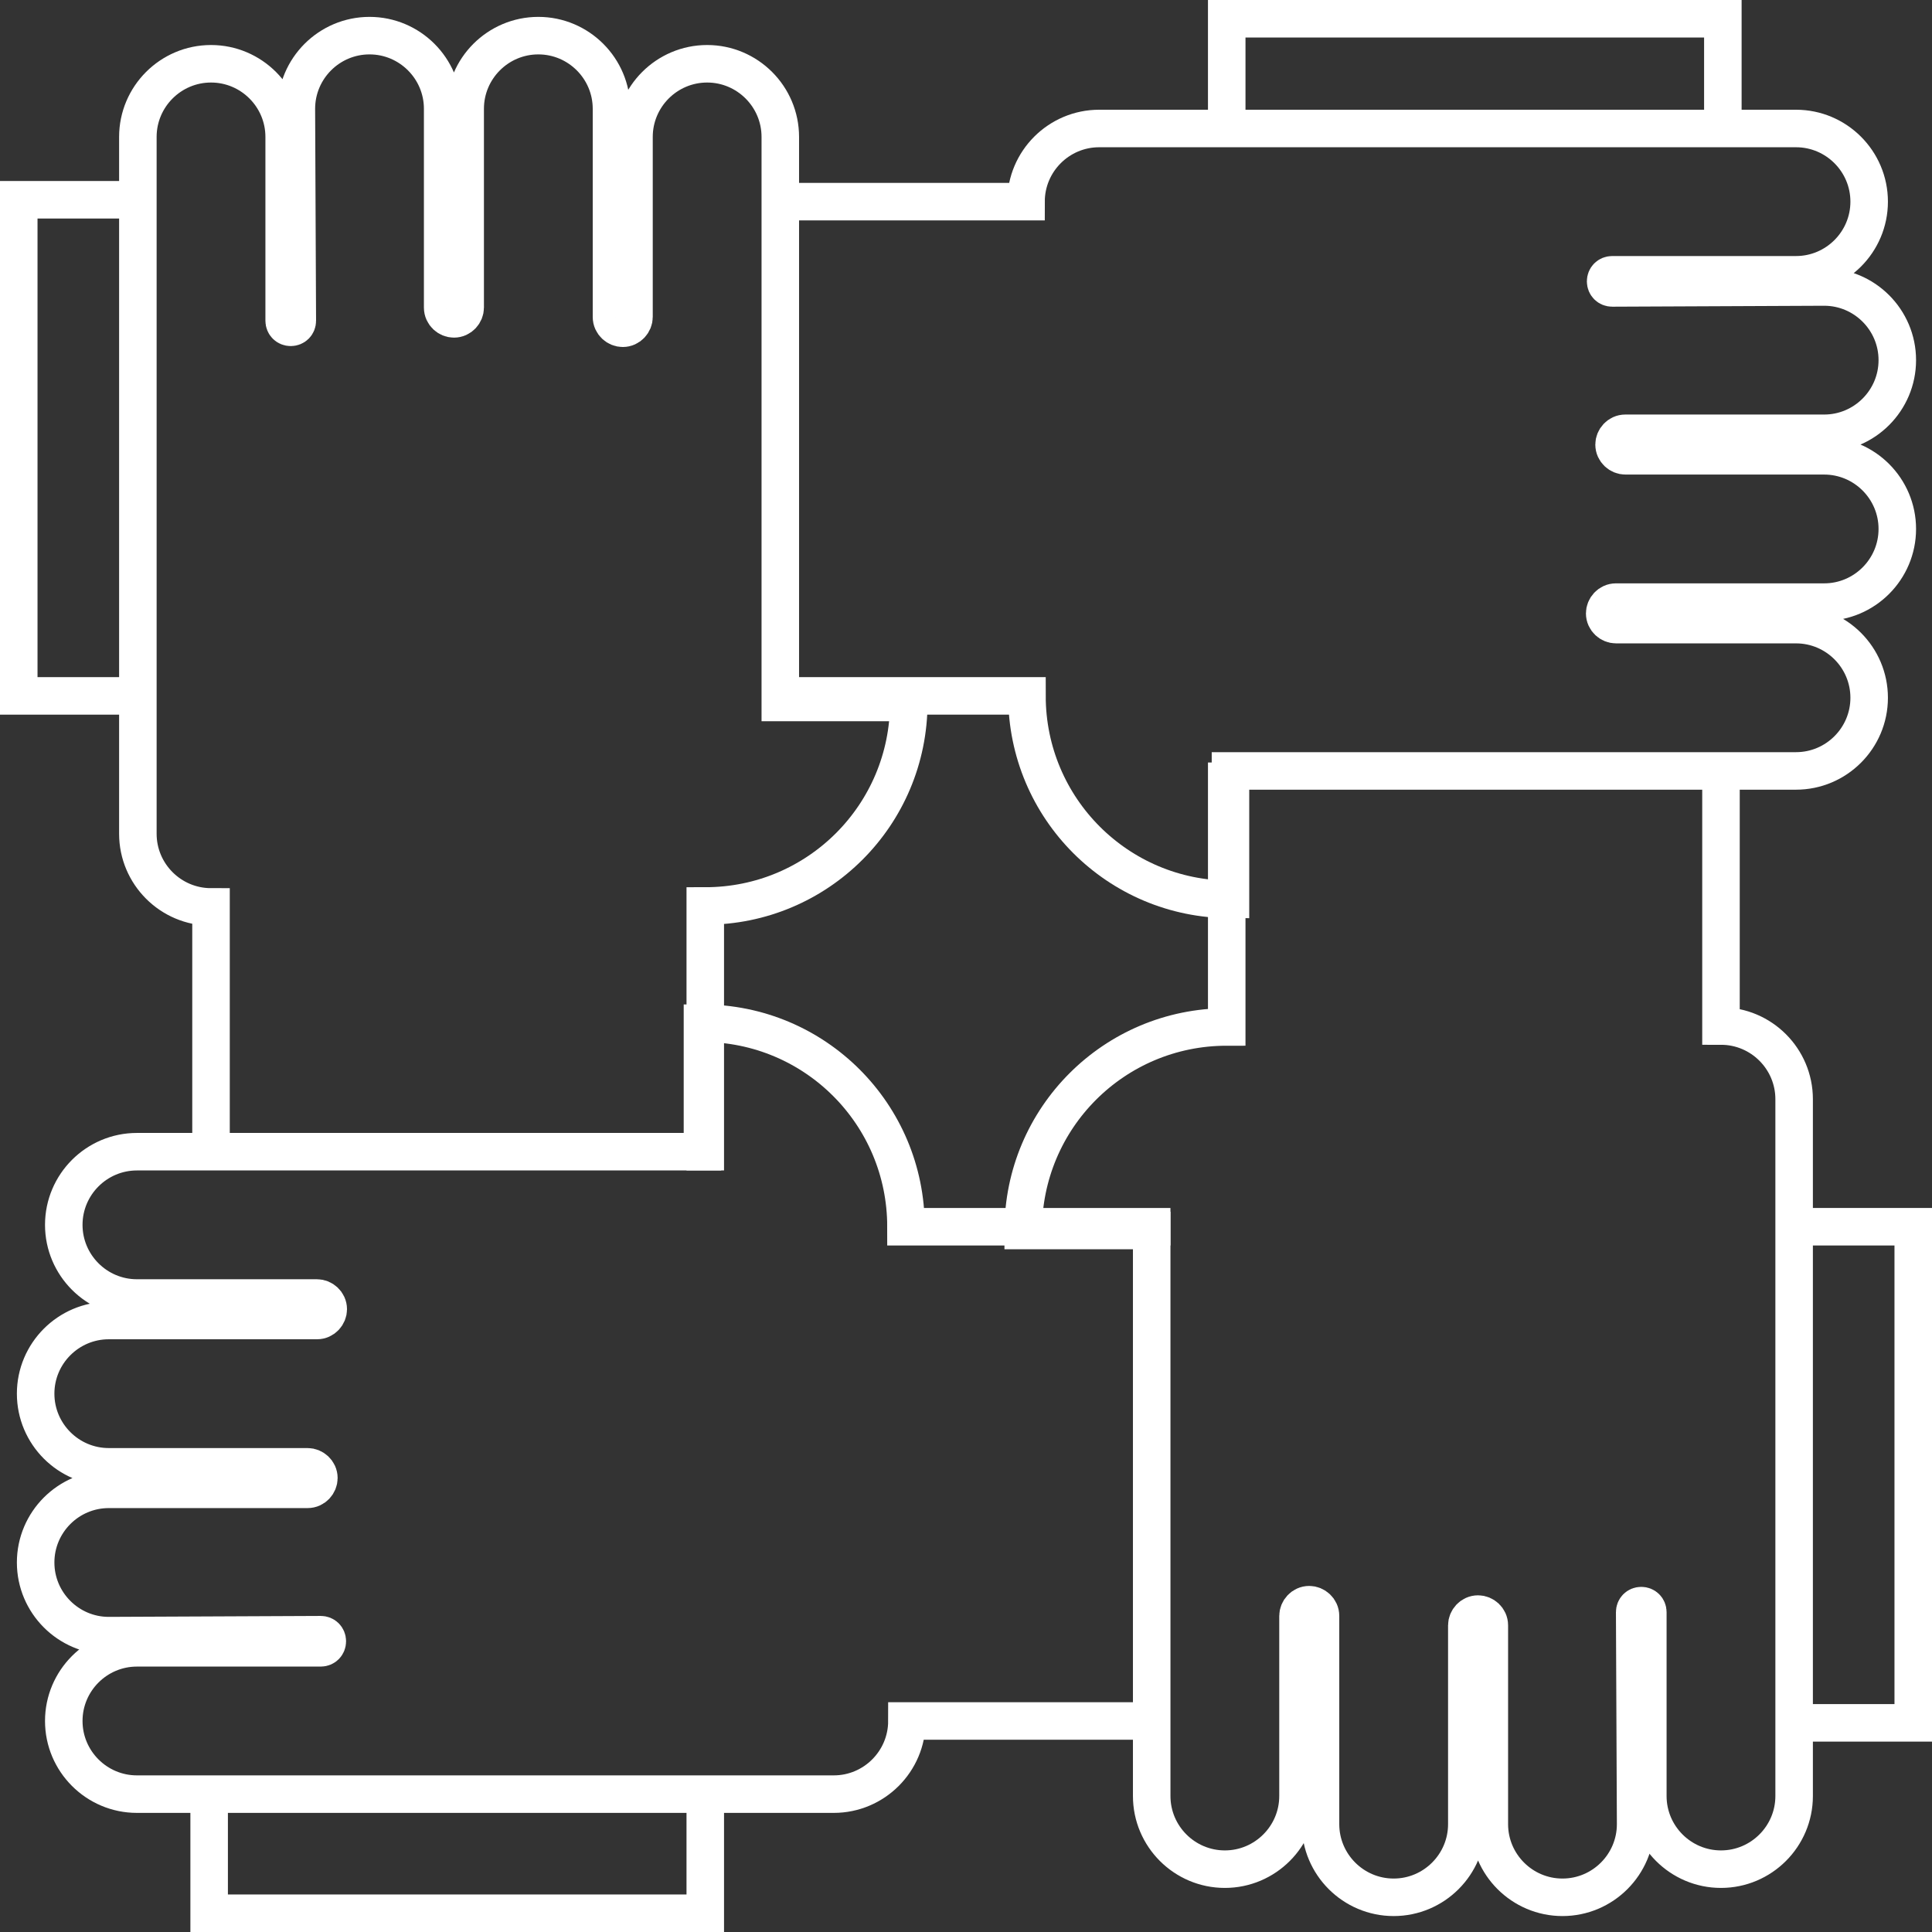
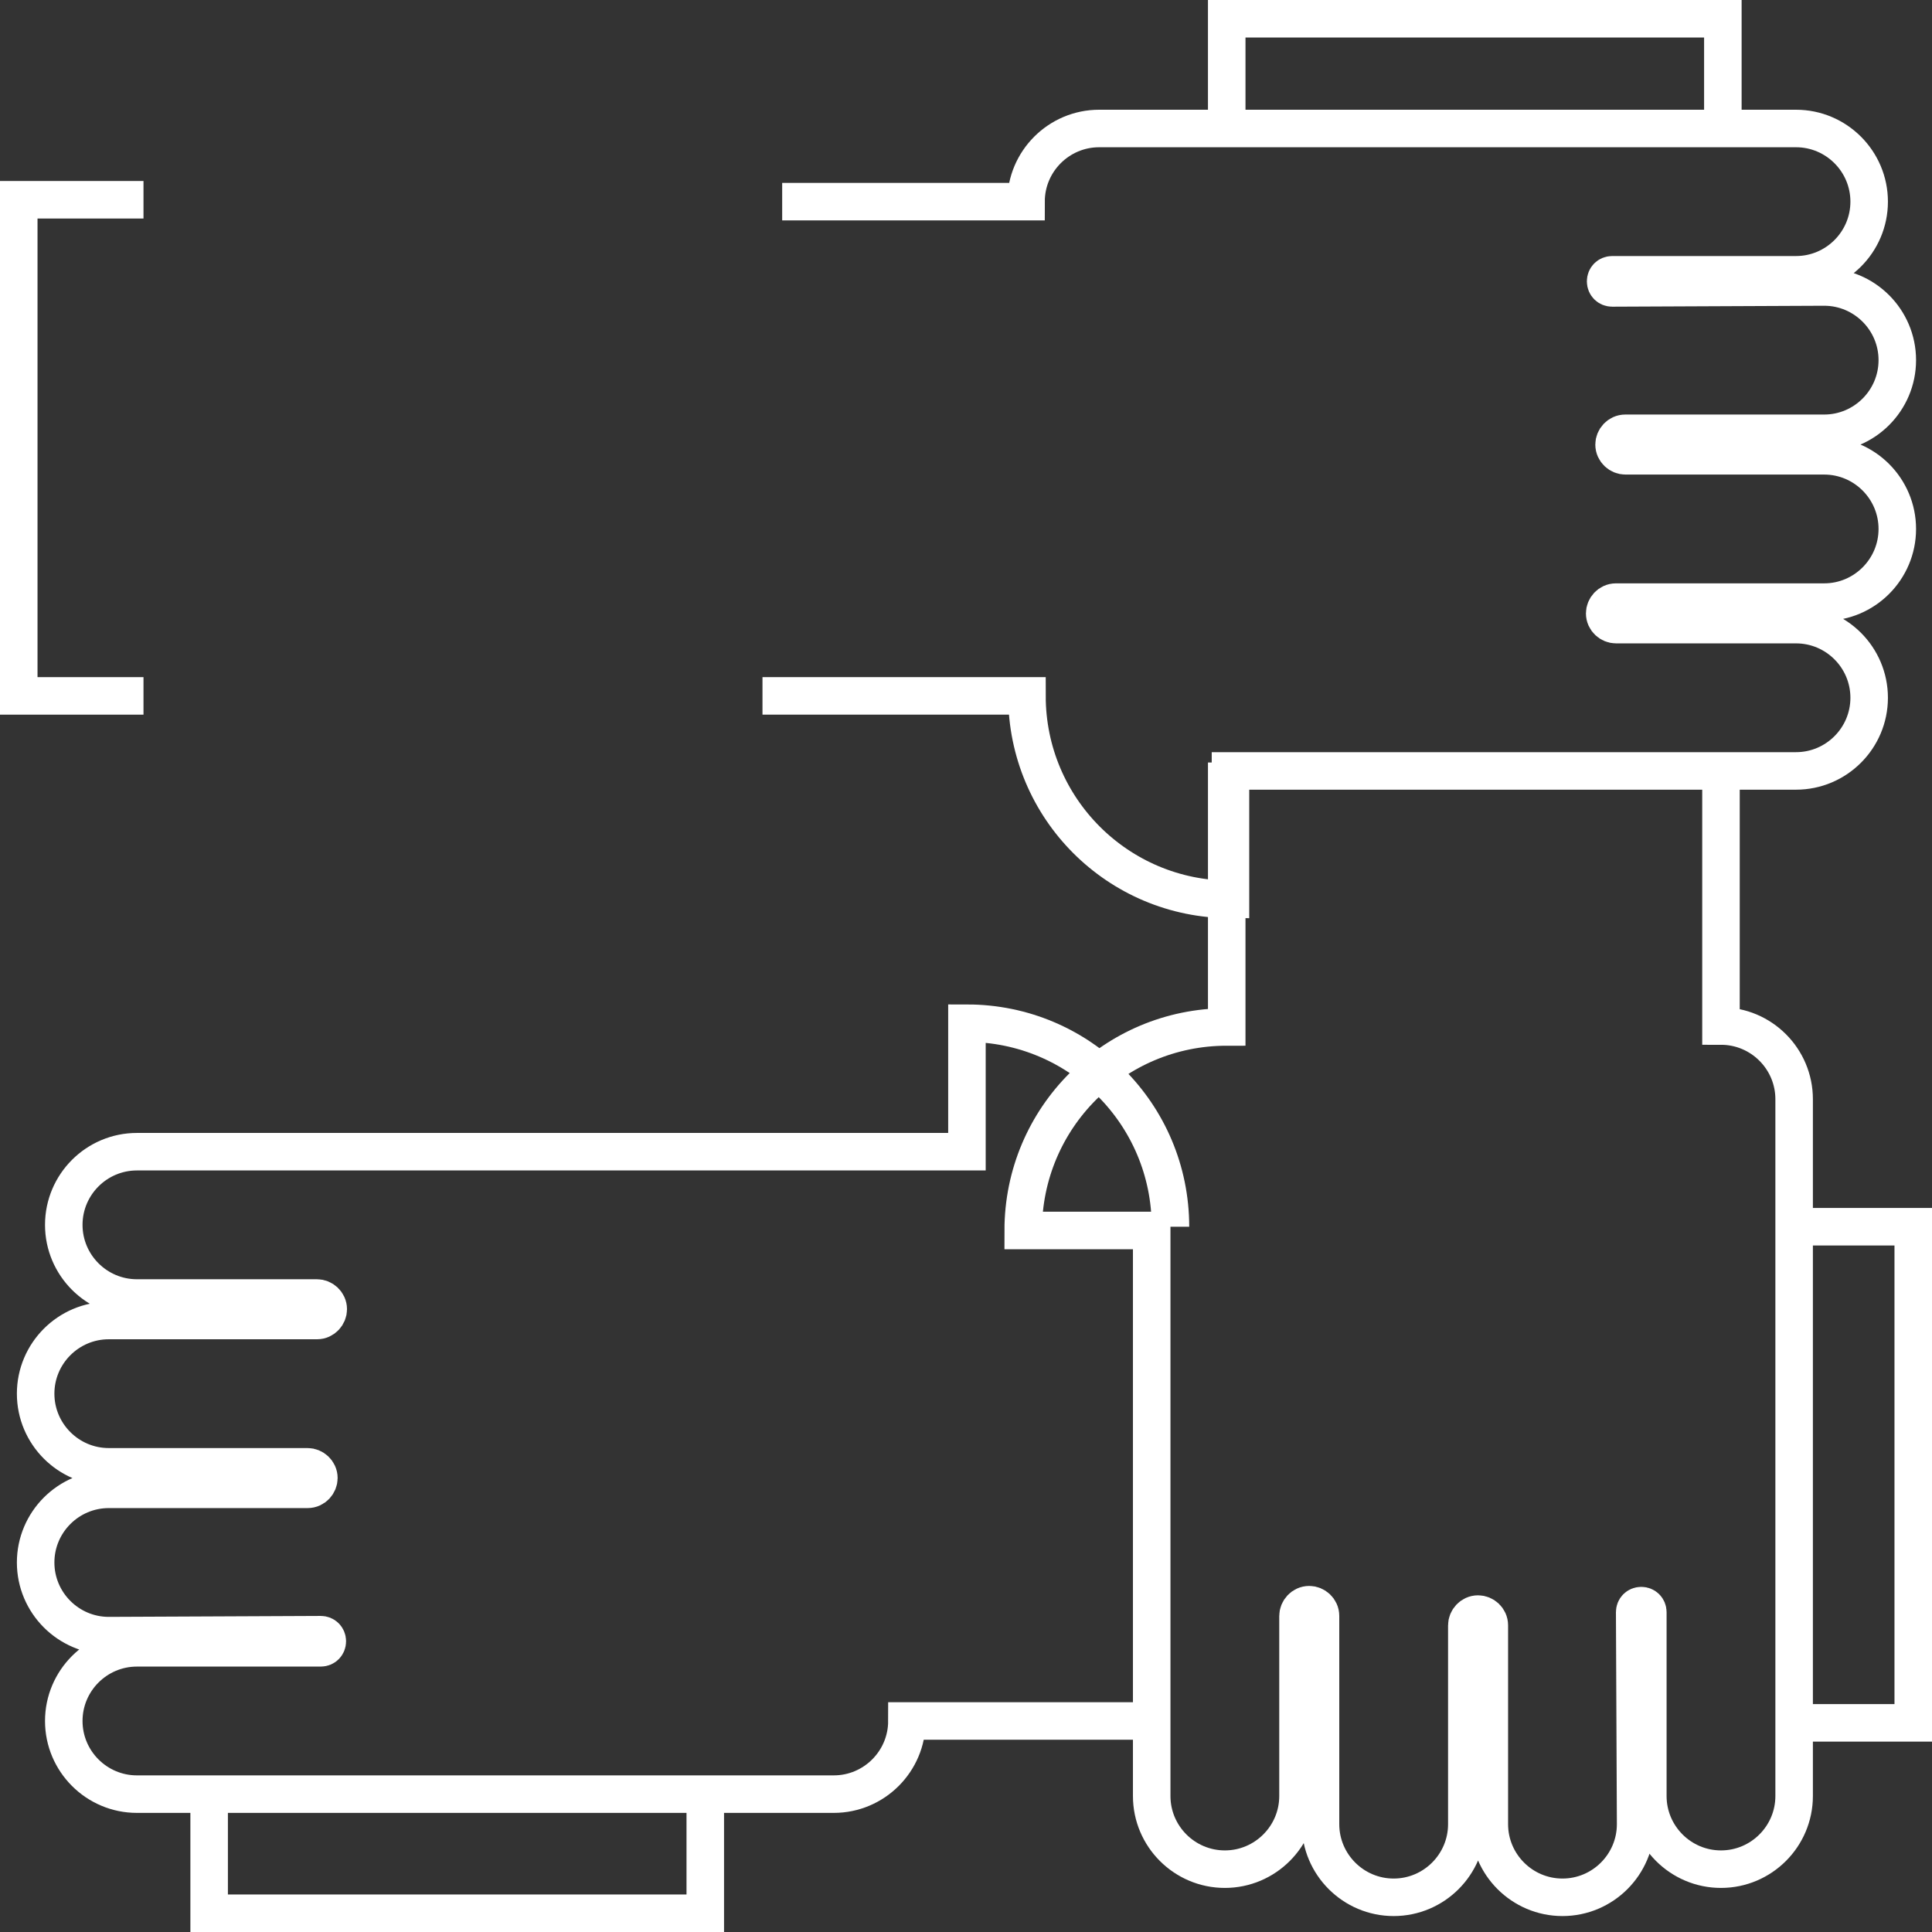
<svg xmlns="http://www.w3.org/2000/svg" version="1.1" id="Layer_1" x="0px" y="0px" viewBox="0 0 206 206" style="enable-background:new 0 0 206 206;" xml:space="preserve">
  <rect x="0" y="0" width="206" height="206" fill="#333333" stroke="none" />
  <style type="text/css">
	.st0{fill:none;stroke:#FFFFFF;stroke-width:4;stroke-miterlimit:10;}
</style>
  <g id="XMLID_1_">
    <path id="XMLID_6_" class="st0" d="M81.3,74.2h28.2c0,12,9.7,21.7,21.7,21.7V82.2h60.3c4.3,0,7.8-3.5,7.8-7.8v0   c0-4.3-3.5-7.8-7.8-7.8h-19.2c-0.6,0-1.2-0.5-1.2-1.2l0,0c0-0.6,0.5-1.2,1.2-1.2h22.2c4.3,0,7.8-3.5,7.8-7.8v0   c0-4.3-3.5-7.8-7.8-7.8h-21.2c-0.6,0-1.2-0.5-1.2-1.2v0c0-0.6,0.5-1.2,1.2-1.2h21.2c4.3,0,7.8-3.5,7.8-7.8v0c0-4.3-3.5-7.8-7.8-7.8   l-22.6,0.1c-0.4,0-0.7-0.3-0.7-0.7v0c0-0.4,0.3-0.7,0.7-0.7h19.6c4.3,0,7.8-3.5,7.8-7.8v0c0-4.3-3.5-7.8-7.8-7.8h-74.3   c-4.3,0-7.8,3.5-7.8,7.8h-26" />
    <polyline id="XMLID_7_" class="st0" points="15.3,74.2 2,74.2 2,21.3 15.3,21.3  " />
  </g>
  <g id="XMLID_4_">
-     <path id="XMLID_8_" class="st0" d="M75.2,124.8V96.6c12,0,21.7-9.7,21.7-21.7H83.2V14.6c0-4.3-3.5-7.8-7.8-7.8h0   c-4.3,0-7.8,3.5-7.8,7.8v19.2c0,0.6-0.5,1.2-1.2,1.2l0,0c-0.6,0-1.2-0.5-1.2-1.2V11.6c0-4.3-3.5-7.8-7.8-7.8h0   c-4.3,0-7.8,3.5-7.8,7.8v21.2c0,0.6-0.5,1.2-1.2,1.2h0c-0.6,0-1.2-0.5-1.2-1.2V11.6c0-4.3-3.5-7.8-7.8-7.8h0   c-4.3,0-7.8,3.5-7.8,7.8l0.1,22.6c0,0.4-0.3,0.7-0.7,0.7h0c-0.4,0-0.7-0.3-0.7-0.7V14.6c0-4.3-3.5-7.8-7.8-7.8h0   c-4.3,0-7.8,3.5-7.8,7.8v74.3c0,4.3,3.5,7.8,7.8,7.8v26" />
    <polyline id="XMLID_5_" class="st0" points="75.2,190.8 75.2,204 22.3,204 22.3,190.8  " />
  </g>
  <g id="XMLID_9_">
-     <path id="XMLID_11_" class="st0" d="M124.8,130.8H96.6c0-12-9.7-21.7-21.7-21.7v13.7H14.6c-4.3,0-7.8,3.5-7.8,7.8v0   c0,4.3,3.5,7.8,7.8,7.8h19.2c0.6,0,1.2,0.5,1.2,1.2l0,0c0,0.6-0.5,1.2-1.2,1.2H11.6c-4.3,0-7.8,3.5-7.8,7.8v0   c0,4.3,3.5,7.8,7.8,7.8h21.2c0.6,0,1.2,0.5,1.2,1.2l0,0c0,0.6-0.5,1.2-1.2,1.2H11.6c-4.3,0-7.8,3.5-7.8,7.8v0   c0,4.3,3.5,7.8,7.8,7.8l22.6-0.1c0.4,0,0.7,0.3,0.7,0.7l0,0c0,0.4-0.3,0.7-0.7,0.7H14.6c-4.3,0-7.8,3.5-7.8,7.8v0   c0,4.3,3.5,7.8,7.8,7.8h74.3c4.3,0,7.8-3.5,7.8-7.8h26" />
+     <path id="XMLID_11_" class="st0" d="M124.8,130.8c0-12-9.7-21.7-21.7-21.7v13.7H14.6c-4.3,0-7.8,3.5-7.8,7.8v0   c0,4.3,3.5,7.8,7.8,7.8h19.2c0.6,0,1.2,0.5,1.2,1.2l0,0c0,0.6-0.5,1.2-1.2,1.2H11.6c-4.3,0-7.8,3.5-7.8,7.8v0   c0,4.3,3.5,7.8,7.8,7.8h21.2c0.6,0,1.2,0.5,1.2,1.2l0,0c0,0.6-0.5,1.2-1.2,1.2H11.6c-4.3,0-7.8,3.5-7.8,7.8v0   c0,4.3,3.5,7.8,7.8,7.8l22.6-0.1c0.4,0,0.7,0.3,0.7,0.7l0,0c0,0.4-0.3,0.7-0.7,0.7H14.6c-4.3,0-7.8,3.5-7.8,7.8v0   c0,4.3,3.5,7.8,7.8,7.8h74.3c4.3,0,7.8-3.5,7.8-7.8h26" />
    <polyline id="XMLID_10_" class="st0" points="190.8,130.8 204,130.8 204,183.7 190.8,183.7  " />
  </g>
  <g id="XMLID_12_">
    <path id="XMLID_14_" class="st0" d="M130.8,81.3v28.2c-12,0-21.7,9.7-21.7,21.7h13.7v60.3c0,4.3,3.5,7.8,7.8,7.8h0   c4.3,0,7.8-3.5,7.8-7.8v-19.2c0-0.6,0.5-1.2,1.2-1.2l0,0c0.6,0,1.2,0.5,1.2,1.2v22.2c0,4.3,3.5,7.8,7.8,7.8h0   c4.3,0,7.8-3.5,7.8-7.8v-21.2c0-0.6,0.5-1.2,1.2-1.2l0,0c0.6,0,1.2,0.5,1.2,1.2v21.2c0,4.3,3.5,7.8,7.8,7.8h0   c4.3,0,7.8-3.5,7.8-7.8l-0.1-22.6c0-0.4,0.3-0.7,0.7-0.7l0,0c0.4,0,0.7,0.3,0.7,0.7v19.6c0,4.3,3.5,7.8,7.8,7.8h0   c4.3,0,7.8-3.5,7.8-7.8v-74.3c0-4.3-3.5-7.8-7.8-7.8v-26" />
    <polyline id="XMLID_13_" class="st0" points="130.8,15.3 130.8,2 183.7,2 183.7,15.3  " />
  </g>
</svg>